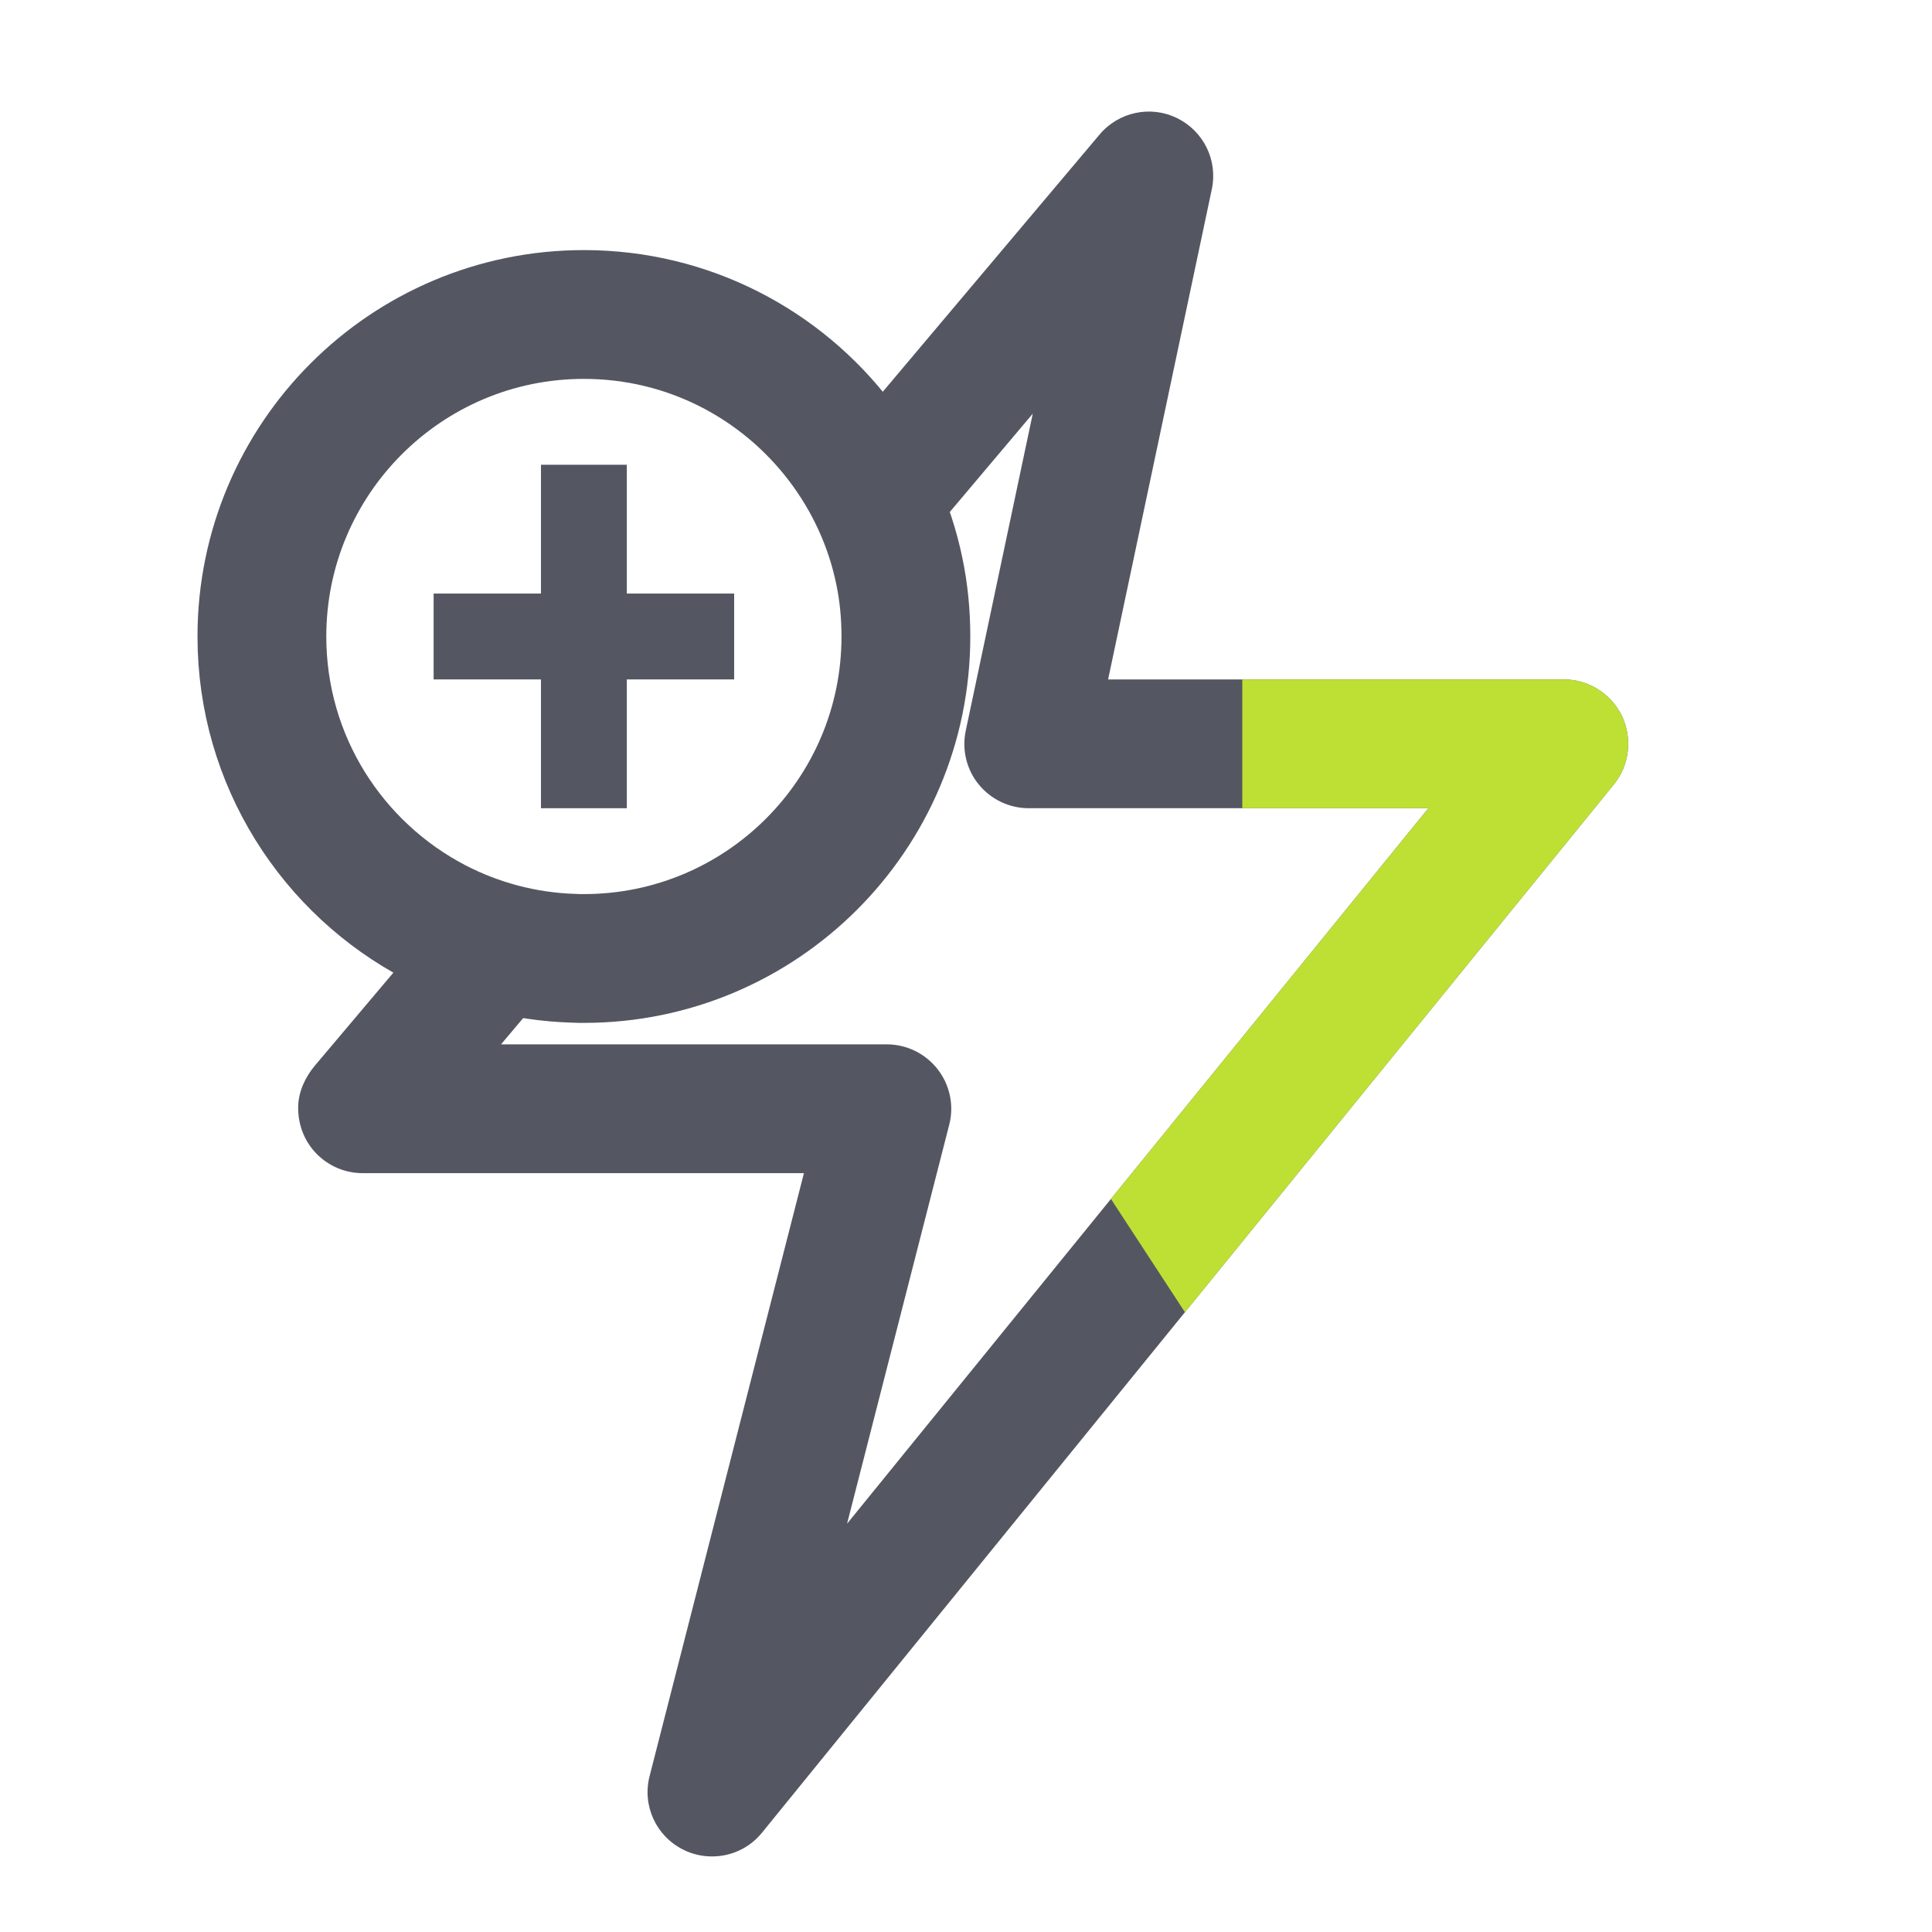
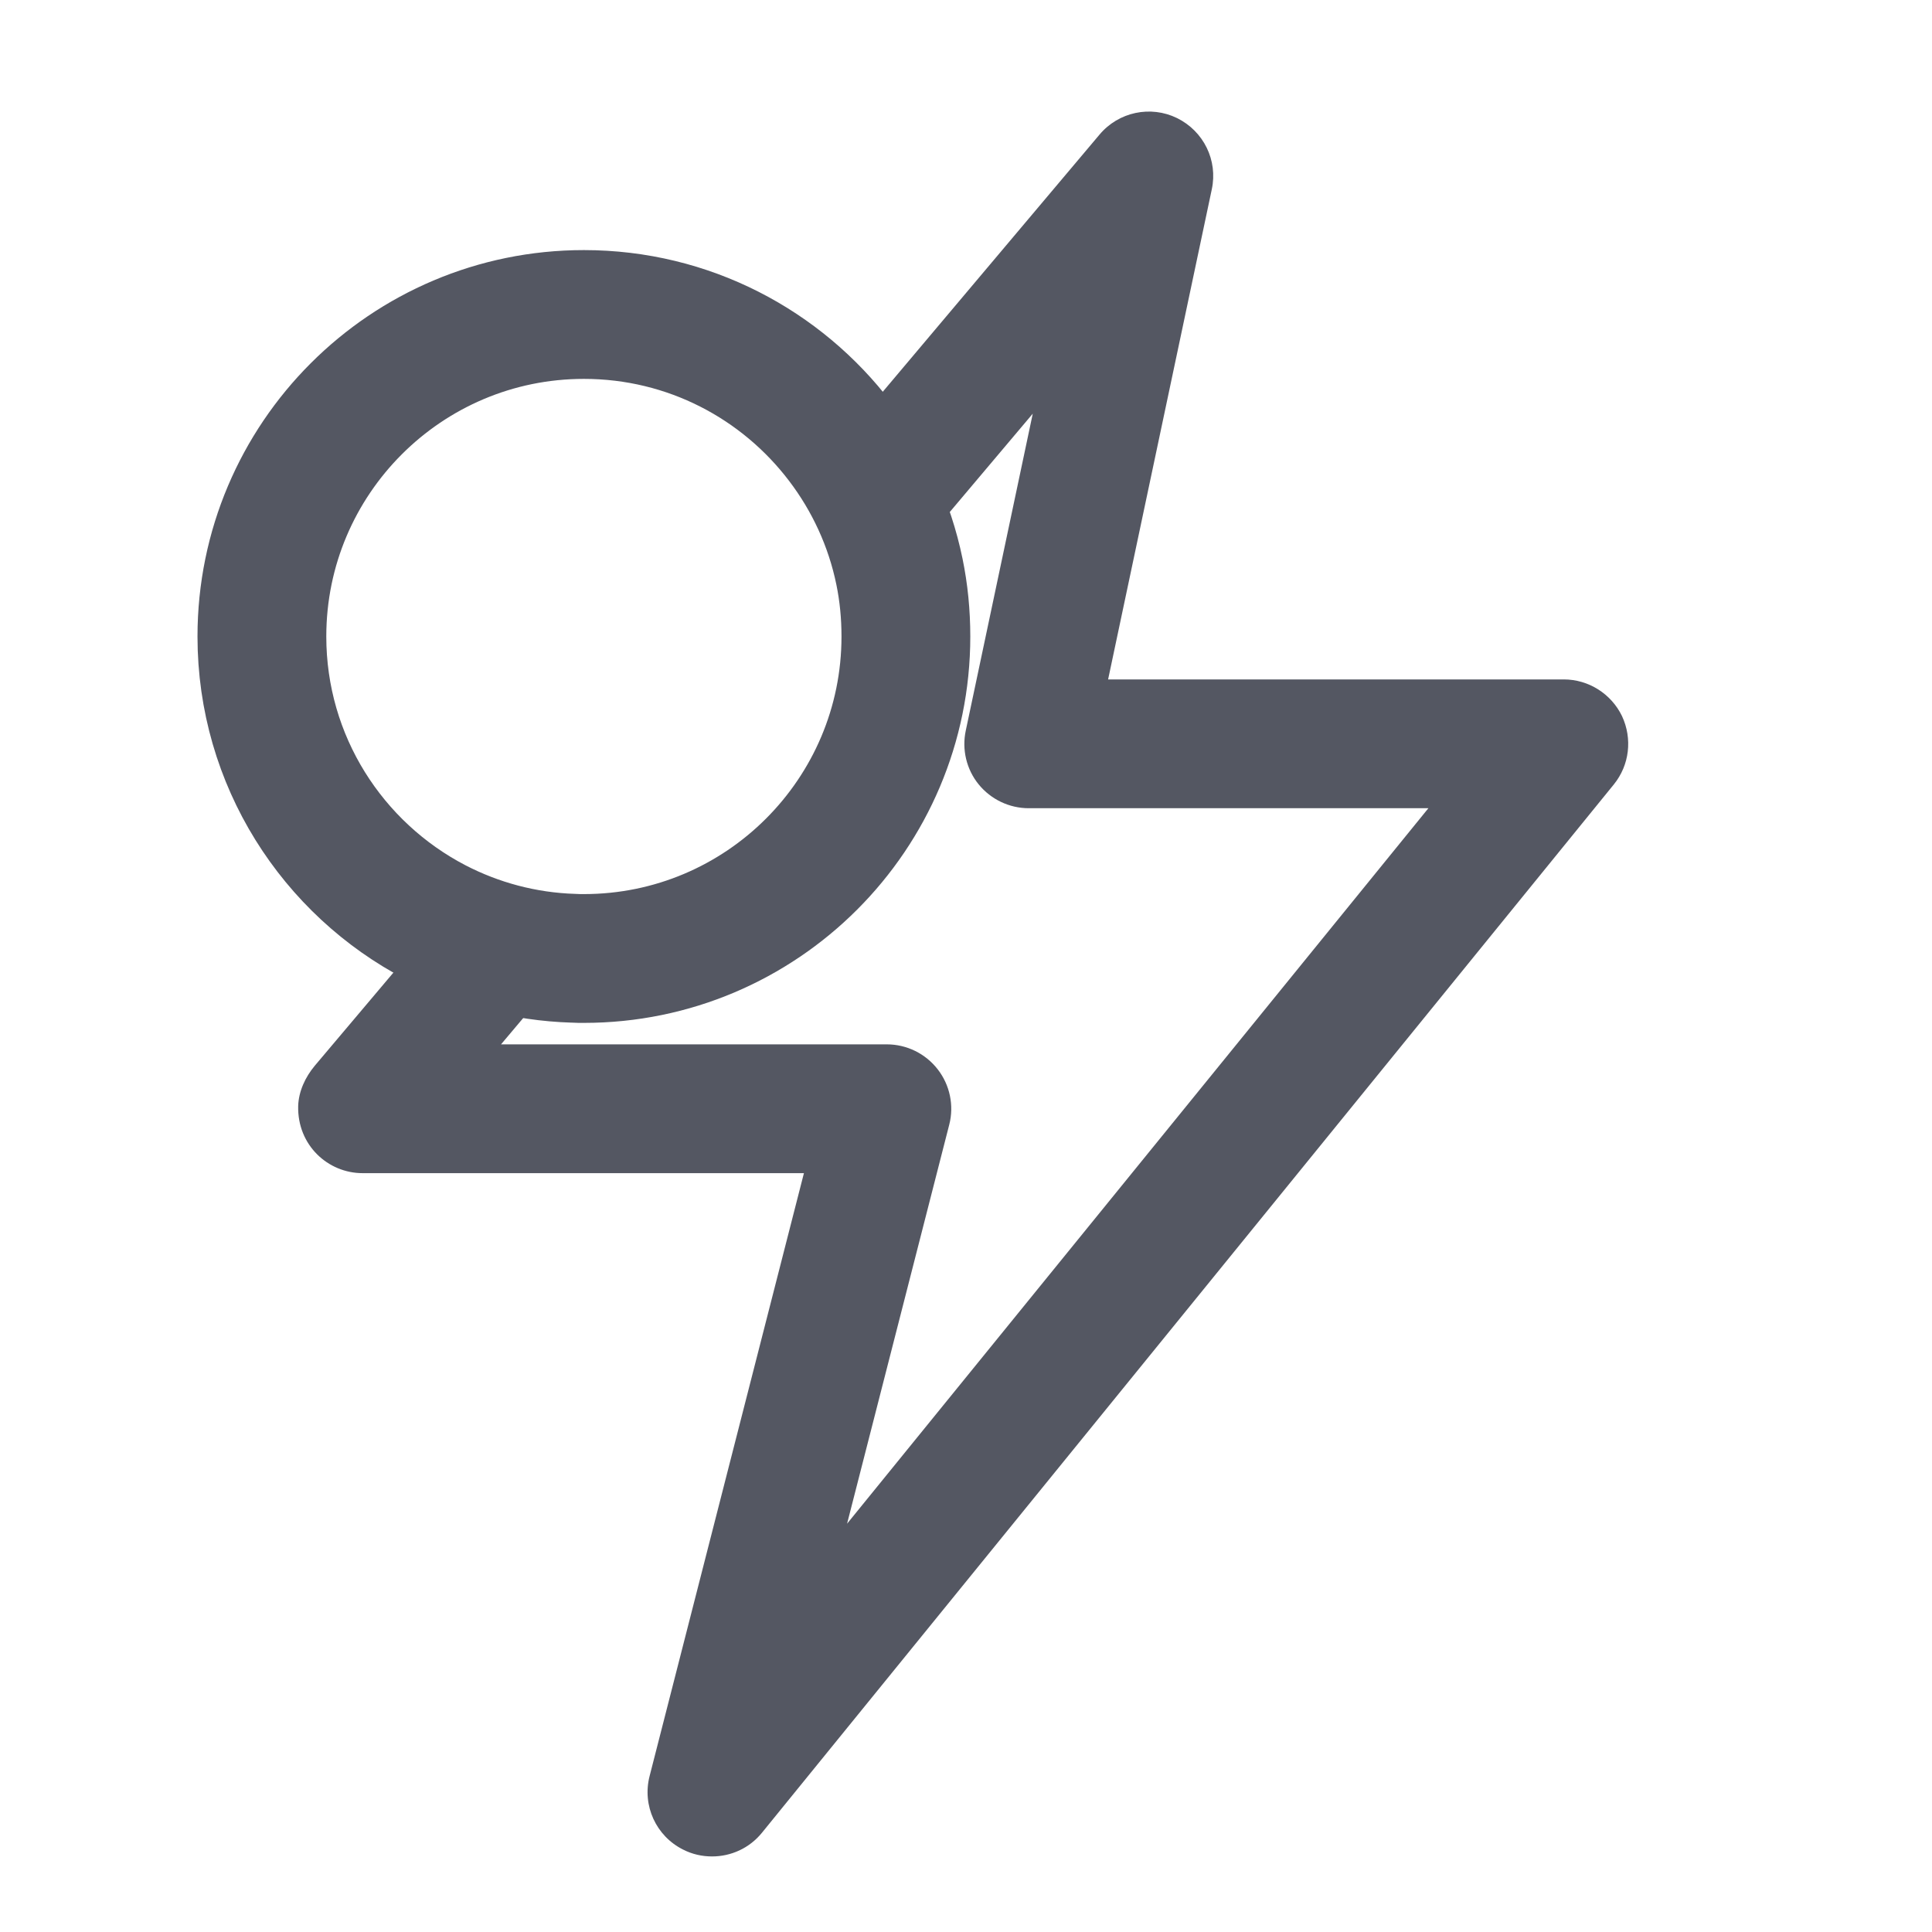
<svg xmlns="http://www.w3.org/2000/svg" width="90" height="90" viewBox="0 0 90 90" fill="none">
-   <path d="M29.2 27.65H34.2V31.65H29.2V37.65H25.2V31.65H20.2V27.65H25.2V21.65H29.2V27.65Z" fill="#545762" />
  <path d="M75.56 33.36C75.06 32.32 74 31.65 72.85 31.65H51.62L56.45 8.82C56.74 7.47 56.07 6.11 54.83 5.5C53.6 4.9 52.11 5.21 51.22 6.27L39.15 20.59C40.48 22.34 41.44 24.39 41.9 26.63L48.11 19.27L44.99 34.03C44.8 34.91 45.02 35.84 45.59 36.54C46.16 37.24 47.02 37.65 47.92 37.65H66.54L39.46 70.98L44.22 52.39C44.45 51.5 44.25 50.54 43.68 49.81C43.11 49.08 42.24 48.65 41.31 48.65H23.34L26.72 44.64C24.41 44.57 22.23 43.97 20.3 42.97L14.66 49.65C14.22 50.18 13.91 50.84 13.89 51.53C13.85 53.35 15.28 54.65 16.89 54.65H37.45L30.26 82.74C29.91 84.11 30.56 85.53 31.82 86.16C32.25 86.38 32.71 86.48 33.17 86.48C34.05 86.48 34.91 86.1 35.5 85.37L75.18 36.54C75.91 35.64 76.05 34.41 75.56 33.36Z" fill="#545762" />
  <path d="M42.2 29.65C42.2 37.93 35.48 44.65 27.2 44.65C27.04 44.65 26.88 44.65 26.72 44.64C24.41 44.57 22.23 43.97 20.3 42.97C15.49 40.47 12.2 35.44 12.2 29.65C12.2 21.37 18.92 14.65 27.2 14.65C32.08 14.65 36.41 16.98 39.15 20.59C40.48 22.34 41.44 24.39 41.9 26.63C42.1 27.6 42.2 28.61 42.2 29.65Z" stroke="#545762" stroke-width="6" stroke-miterlimit="10" />
-   <path d="M75.56 33.36C75.06 32.32 74 31.65 72.85 31.65H57.87V37.65H66.54L51.75 55.85L55.2 61.13L75.18 36.54C75.91 35.64 76.05 34.41 75.56 33.36Z" fill="#BEE034" />
</svg>